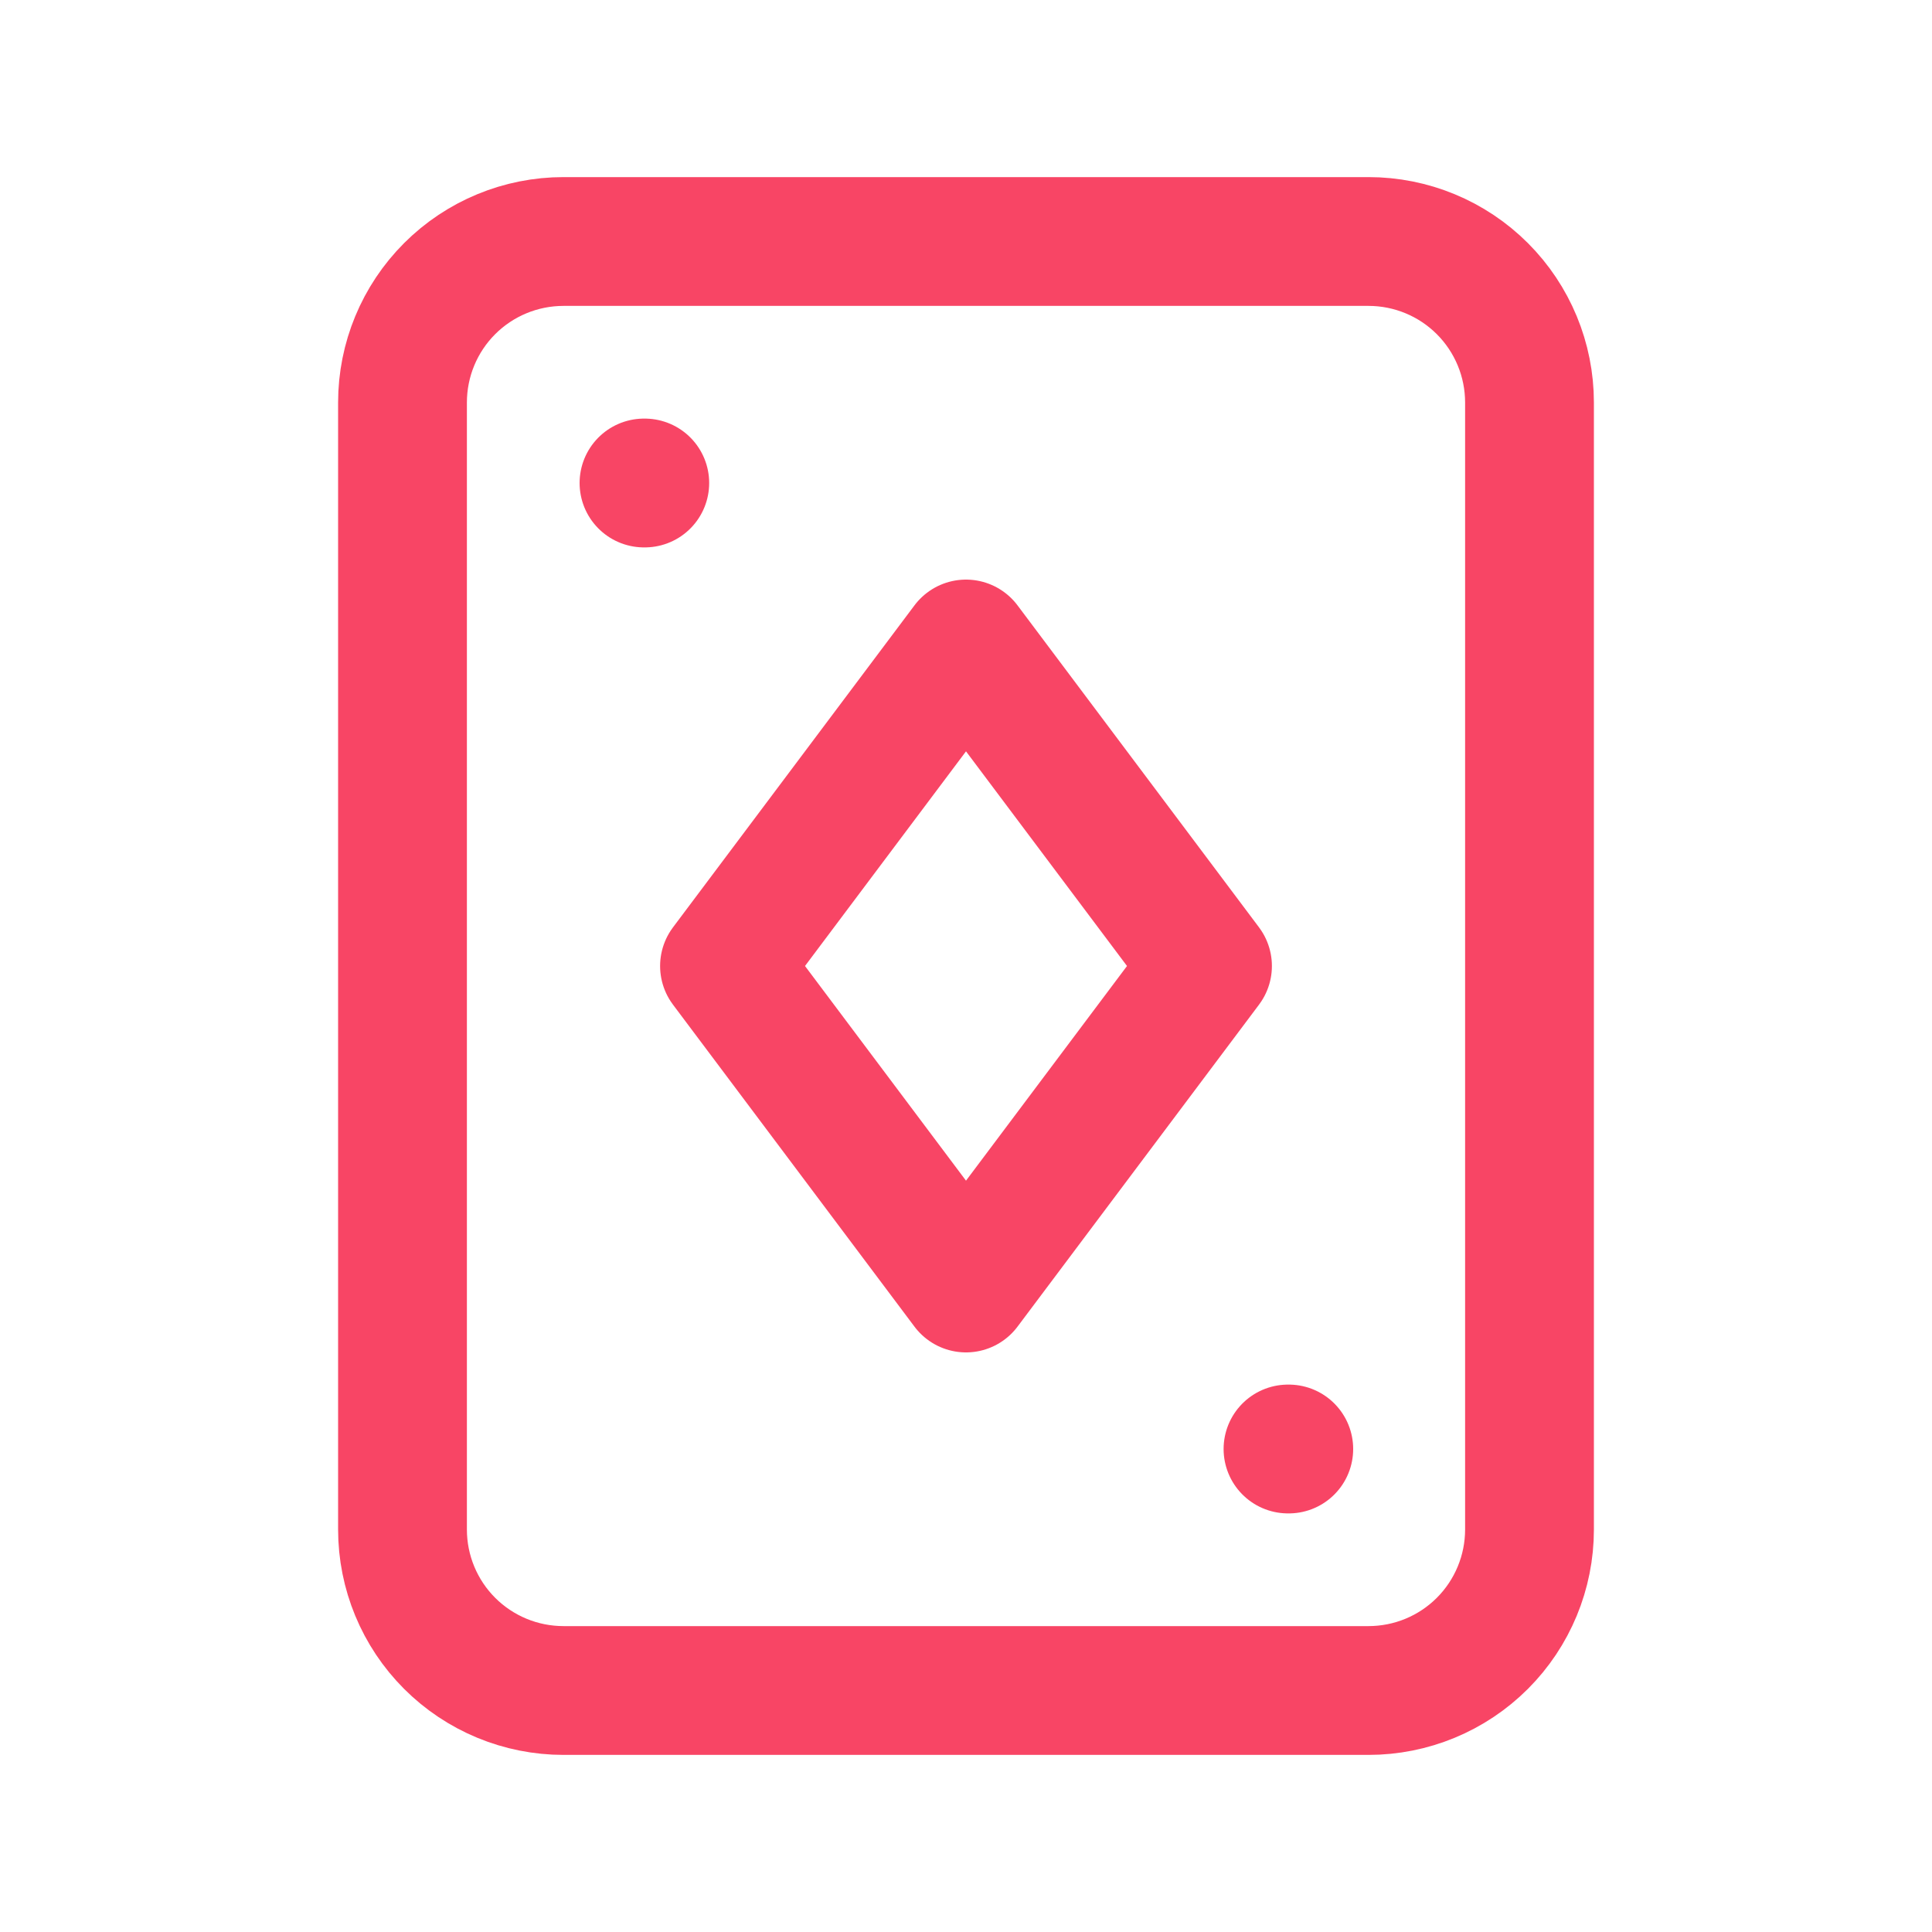
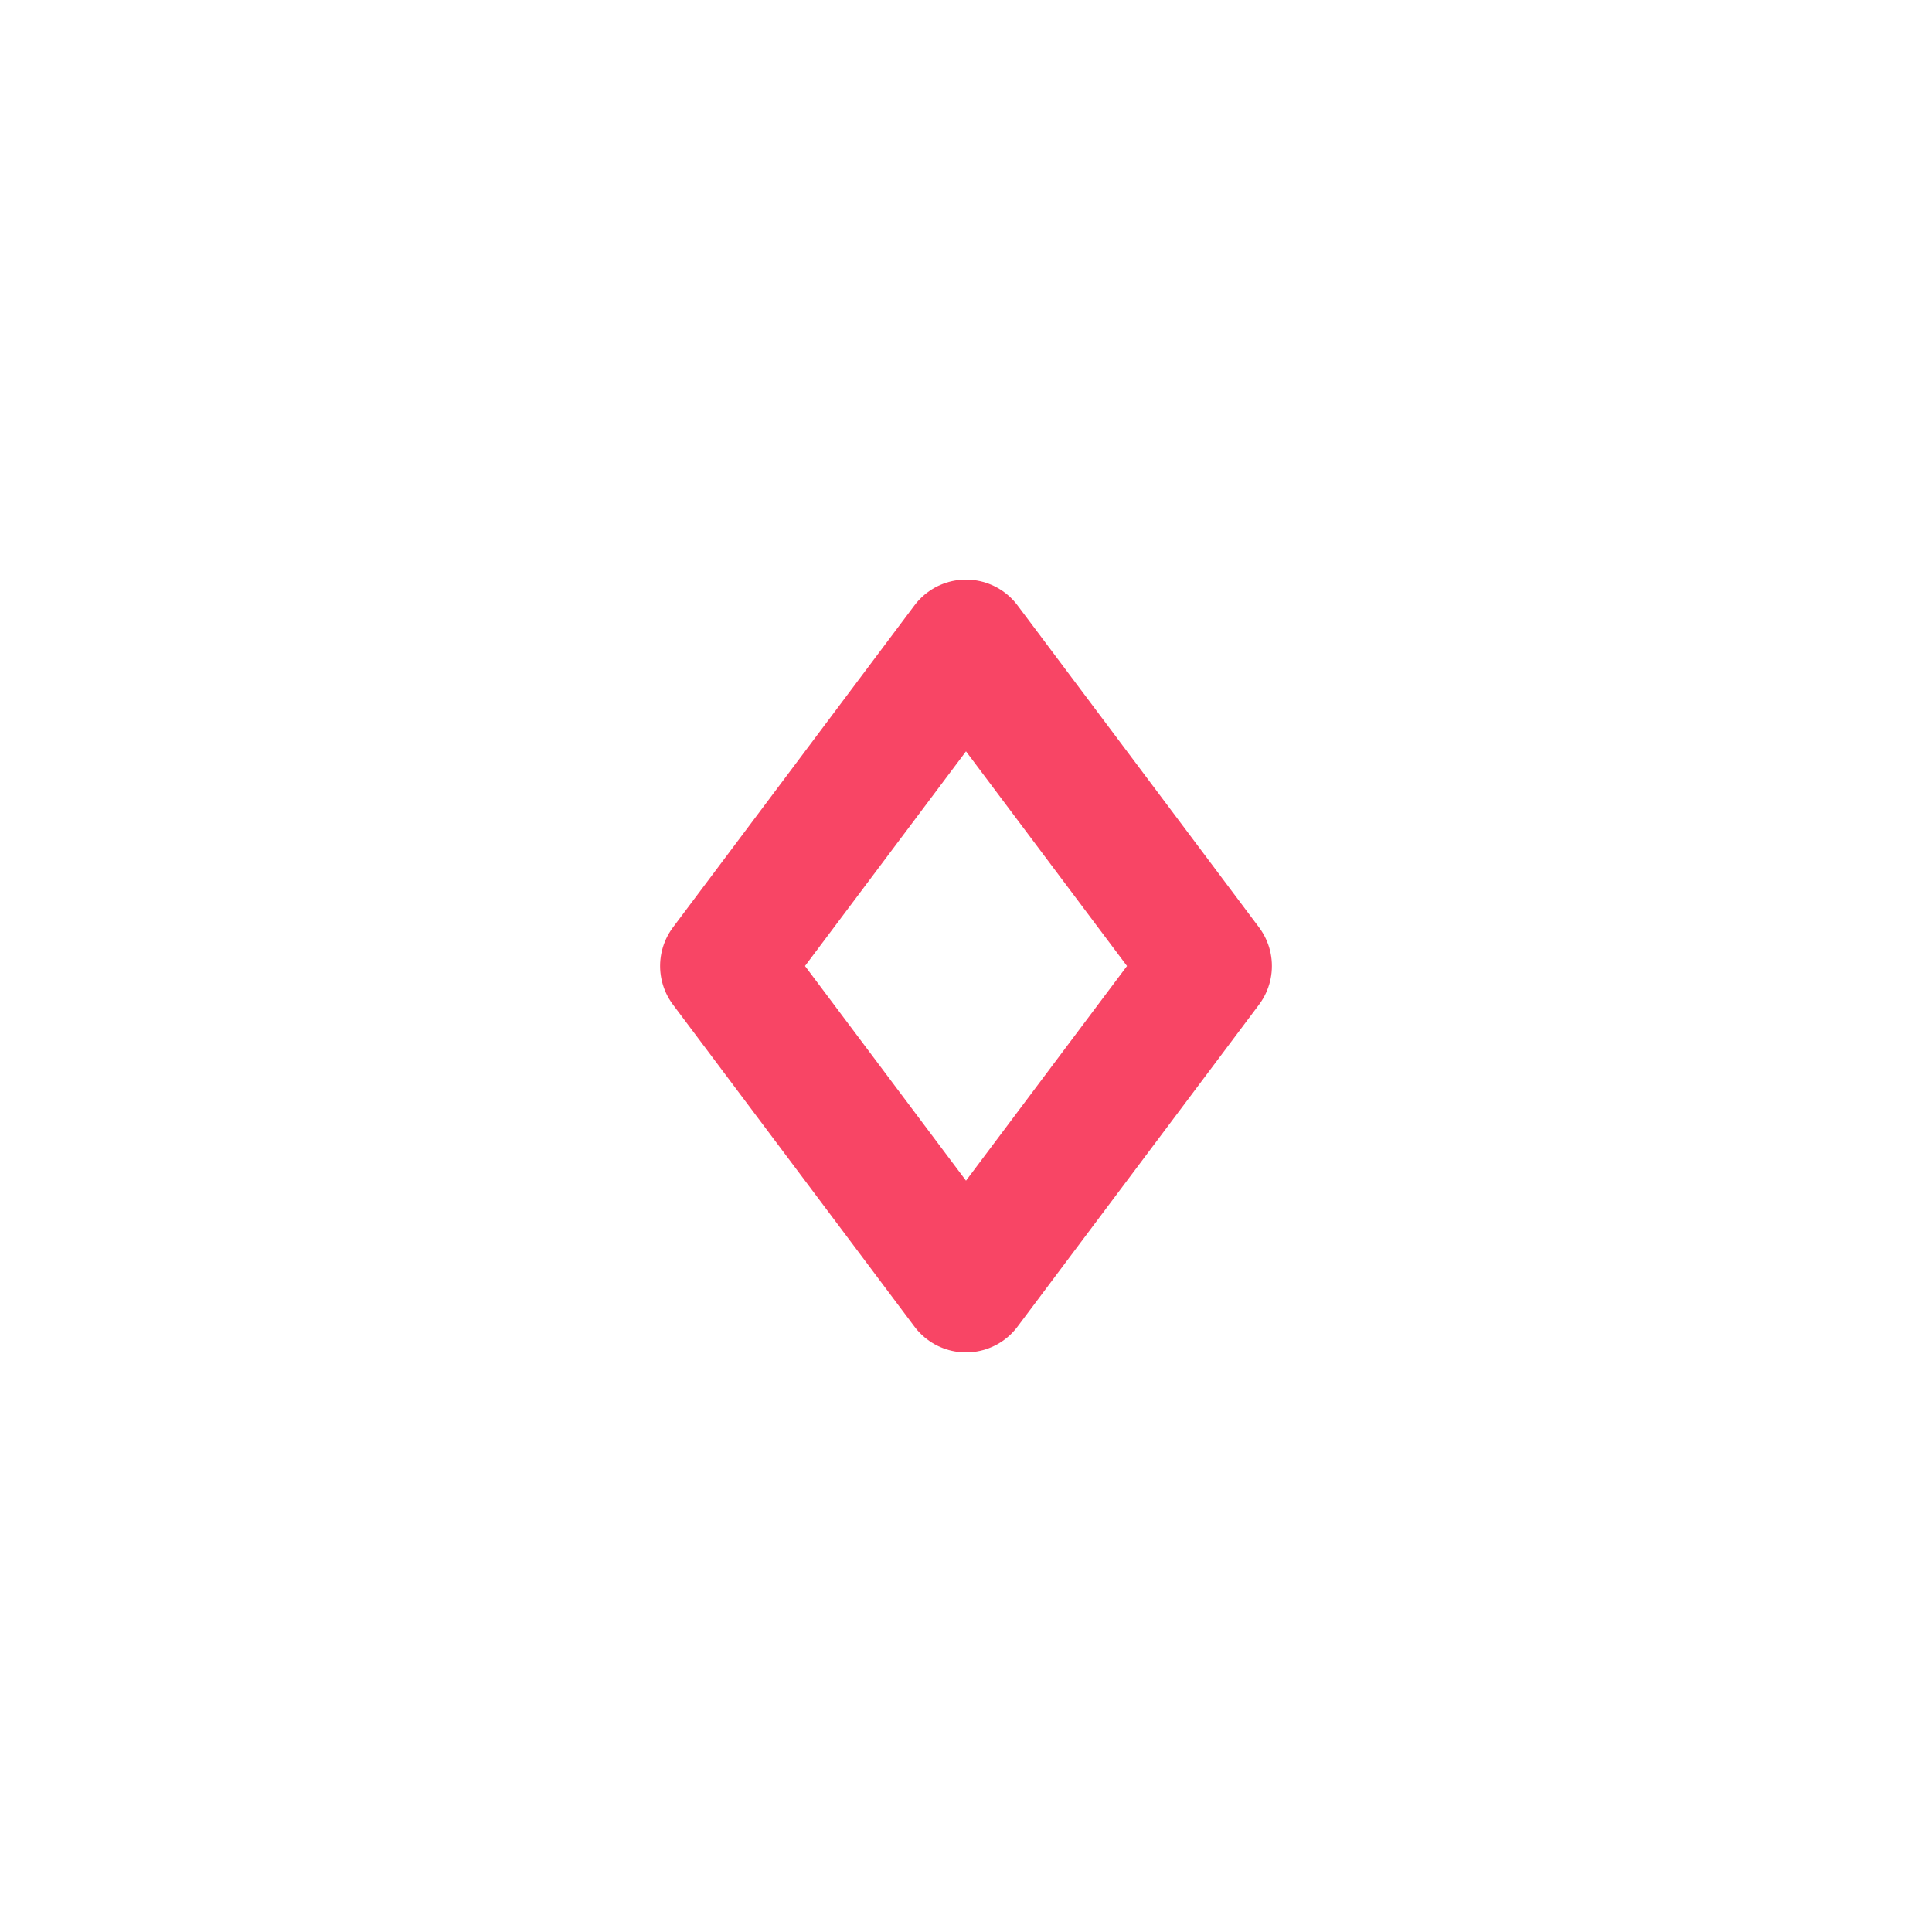
<svg xmlns="http://www.w3.org/2000/svg" width="30" height="30" viewBox="0 0 30 30" fill="none">
-   <path d="M10 7.5H10.012M20 22.5H20.012M23.75 6.25V23.75C23.75 24.413 23.487 25.049 23.018 25.518C22.549 25.987 21.913 26.25 21.25 26.25H8.75C8.087 26.25 7.451 25.987 6.982 25.518C6.513 25.049 6.25 24.413 6.25 23.75V6.25C6.25 5.587 6.513 4.951 6.982 4.482C7.451 4.013 8.087 3.75 8.75 3.75H21.25C21.913 3.75 22.549 4.013 23.018 4.482C23.487 4.951 23.75 5.587 23.75 6.25Z" stroke="#F84565" stroke-width="2" stroke-linecap="round" stroke-linejoin="round" />
  <path d="M15 20L11.25 15L15 10L18.75 15L15 20Z" stroke="#F84565" stroke-width="2" stroke-linecap="round" stroke-linejoin="round" />
</svg>